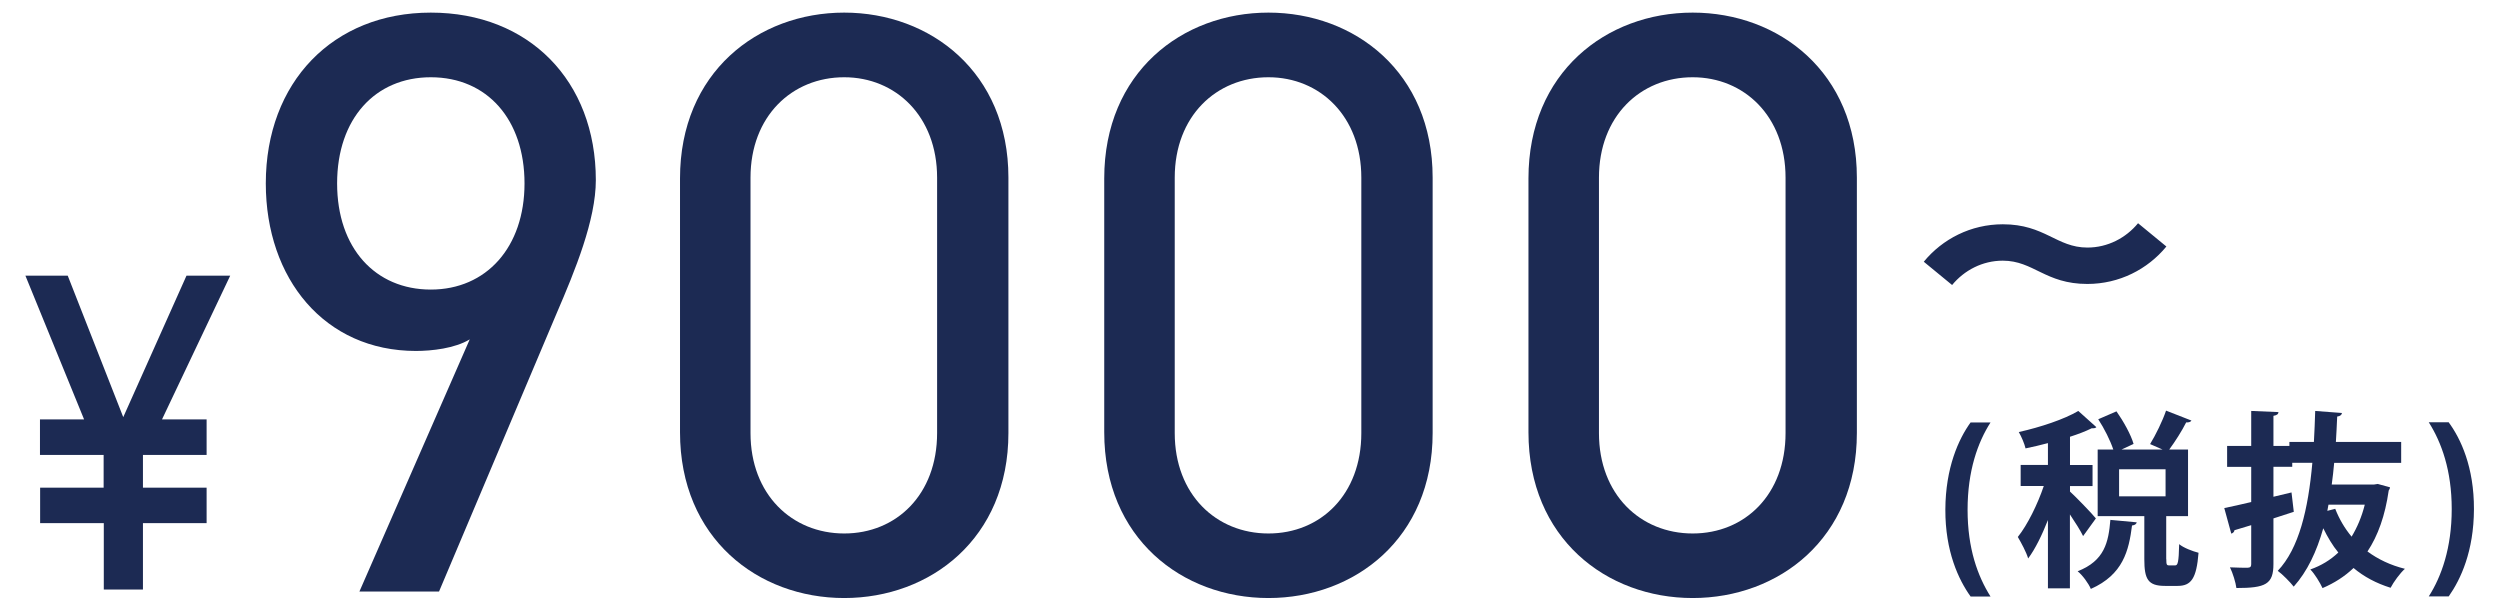
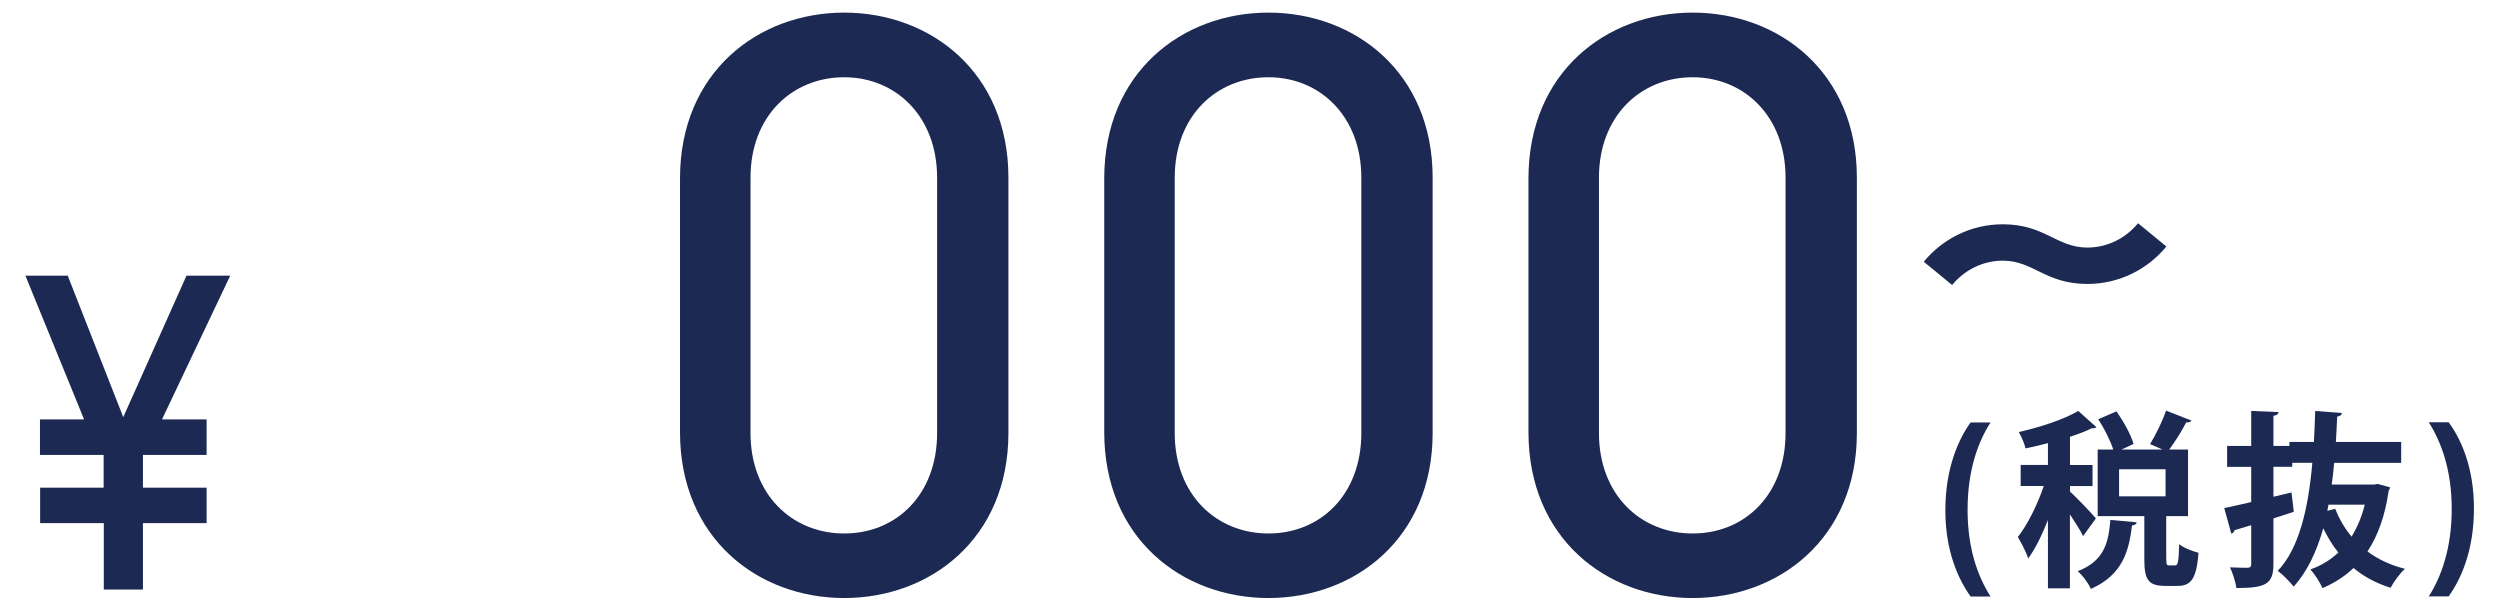
<svg xmlns="http://www.w3.org/2000/svg" id="_レイヤー_1" viewBox="0 0 307.09 75">
  <defs>
    <style>.cls-1{fill:#1c2a53;}</style>
  </defs>
  <path class="cls-1" d="M12.73,59.9v-4.02h-7.82v-4.36h5.42l-7.21-17.66h5.2l6.82,17.38,7.77-17.38h5.37l-8.38,17.66h5.48v4.36h-7.82v4.02h7.82v4.36h-7.82v8.16h-4.81v-8.16h-7.82v-4.36h7.82Z" />
-   <path class="cls-1" d="M57.71,41.68c-1.83,1.12-4.69,1.43-6.62,1.43-11.21,0-18.44-8.86-18.44-20.58,0-12.43,8.25-20.98,20.27-20.98s20.27,8.35,20.27,20.58c0,4.89-2.55,11.1-4.79,16.3l-14.47,34.23h-9.78l13.55-30.97ZM52.92,9.49c-6.83,0-11.51,5.09-11.51,13.04s4.69,13.04,11.51,13.04,11.51-5.2,11.51-13.04-4.58-13.04-11.51-13.04Z" />
  <path class="cls-1" d="M123.87,53.19c0,12.94-9.58,20.27-20.17,20.27s-20.17-7.33-20.17-20.37v-31.17c0-13.04,9.58-20.37,20.17-20.37s20.17,7.33,20.17,20.27v31.38ZM103.7,9.49c-6.42,0-11.51,4.79-11.51,12.33v31.38c0,7.54,5.09,12.33,11.51,12.33s11.41-4.79,11.41-12.33v-31.38c0-7.54-5.09-12.33-11.41-12.33Z" />
  <path class="cls-1" d="M175.98,53.19c0,12.94-9.58,20.27-20.17,20.27s-20.17-7.33-20.17-20.37v-31.17c0-13.04,9.58-20.37,20.17-20.37s20.17,7.33,20.17,20.27v31.38ZM155.81,9.49c-6.42,0-11.51,4.79-11.51,12.33v31.38c0,7.54,5.09,12.33,11.51,12.33s11.41-4.79,11.41-12.33v-31.38c0-7.54-5.09-12.33-11.41-12.33Z" />
  <path class="cls-1" d="M228.09,53.19c0,12.94-9.58,20.27-20.17,20.27s-20.17-7.33-20.17-20.37v-31.17c0-13.04,9.58-20.37,20.17-20.37s20.17,7.33,20.17,20.27v31.38ZM207.92,9.49c-6.42,0-11.51,4.79-11.51,12.33v31.38c0,7.54,5.09,12.33,11.51,12.33s11.41-4.79,11.41-12.33v-31.38c0-7.54-5.09-12.33-11.41-12.33Z" />
  <path class="cls-1" d="M246.01,32.02c-2.49,0-4.73,1.18-6.22,2.99l-3.48-2.86c2.3-2.8,5.79-4.6,9.71-4.6,5.16,0,6.6,2.86,10.39,2.86,2.49,0,4.73-1.18,6.22-2.99l3.48,2.86c-2.3,2.8-5.79,4.6-9.71,4.6-5.17,0-6.6-2.86-10.39-2.86Z" />
  <path class="cls-1" d="M242.06,73.27c-1.48-2.06-3.12-5.55-3.1-10.68s1.62-8.65,3.1-10.7h2.45c-1.57,2.45-2.82,5.94-2.82,10.73s1.25,8.16,2.82,10.66h-2.45Z" />
  <path class="cls-1" d="M254.26,60.37c.69.62,2.75,2.75,3.19,3.31l-1.57,2.17c-.32-.67-.97-1.69-1.62-2.66v9.08h-2.7v-8.39c-.72,1.83-1.55,3.54-2.43,4.72-.23-.79-.86-1.94-1.27-2.64,1.2-1.5,2.43-4.02,3.19-6.26h-2.84v-2.59h3.35v-2.68c-.92.25-1.85.46-2.75.65-.12-.55-.51-1.46-.83-2.01,2.68-.6,5.59-1.57,7.31-2.59l2.22,1.99c-.12.14-.32.14-.58.14-.74.37-1.66.72-2.66,1.04v3.47h2.77v2.59h-2.77v.67ZM262.47,64.16c-.05.21-.23.35-.58.39-.39,3.08-1.09,6.03-5.06,7.79-.28-.67-1.02-1.69-1.62-2.17,3.31-1.29,3.79-3.56,4.02-6.31l3.24.3ZM266.1,68.69c0,.67.05.76.35.76h.74c.32,0,.44-.35.49-2.61.51.44,1.66.88,2.38,1.06-.25,3.19-.92,4.07-2.57,4.07h-1.55c-2.1,0-2.54-.83-2.54-3.28v-5.29h-5.73v-8.18h1.92c-.37-1.11-1.11-2.59-1.85-3.72l2.24-.97c.86,1.22,1.78,2.87,2.1,4l-1.48.69h5.04l-1.53-.67c.69-1.13,1.53-2.84,1.96-4.11l3.12,1.22c-.09.16-.32.25-.65.23-.51,1.02-1.36,2.36-2.08,3.33h2.31v8.18h-2.68v5.29ZM260.3,57.64v3.33h5.71v-3.33h-5.71Z" />
  <path class="cls-1" d="M292.05,59.44l1.53.42c-.02.18-.09.28-.16.39-.44,3.08-1.32,5.55-2.61,7.49,1.29.95,2.82,1.69,4.6,2.13-.6.53-1.39,1.62-1.76,2.33-1.76-.55-3.28-1.36-4.55-2.43-1.09,1.04-2.36,1.85-3.81,2.47-.32-.69-.97-1.76-1.5-2.29,1.32-.46,2.47-1.16,3.44-2.08-.72-.88-1.32-1.9-1.85-2.98-.81,2.87-1.97,5.32-3.63,7.17-.39-.51-1.39-1.53-1.96-1.94,2.61-2.75,3.74-7.54,4.25-13.27h-2.47v.49h-2.31v3.68l2.22-.53.28,2.38c-.83.28-1.66.55-2.5.81v5.59c0,2.5-.95,2.96-4.55,2.96-.09-.69-.44-1.83-.79-2.54.9.05,1.87.05,2.17.05.32-.02.44-.12.44-.44v-4.79l-2.06.62c-.02.23-.21.37-.39.42l-.86-3.14c.9-.18,2.03-.44,3.31-.74v-4.32h-2.96v-2.57h2.96v-4.3l3.35.14c-.02.25-.19.39-.62.46v3.7h1.96v-.49h3.01c.07-1.25.12-2.52.16-3.81l3.28.25c-.02.25-.23.39-.58.44-.05,1.06-.09,2.1-.16,3.12h8.02v2.57h-8.23c-.07.9-.19,1.8-.3,2.66h5.18l.46-.07ZM285.88,62.75l.97-.25c.49,1.25,1.16,2.4,2.01,3.42.69-1.13,1.25-2.45,1.62-3.93h-4.46l-.14.76Z" />
  <path class="cls-1" d="M300.79,51.88c1.48,2.01,3.12,5.5,3.1,10.68-.02,5.15-1.62,8.6-3.1,10.7h-2.45c1.57-2.45,2.82-5.99,2.82-10.73s-1.25-8.18-2.82-10.66h2.45Z" />
</svg>